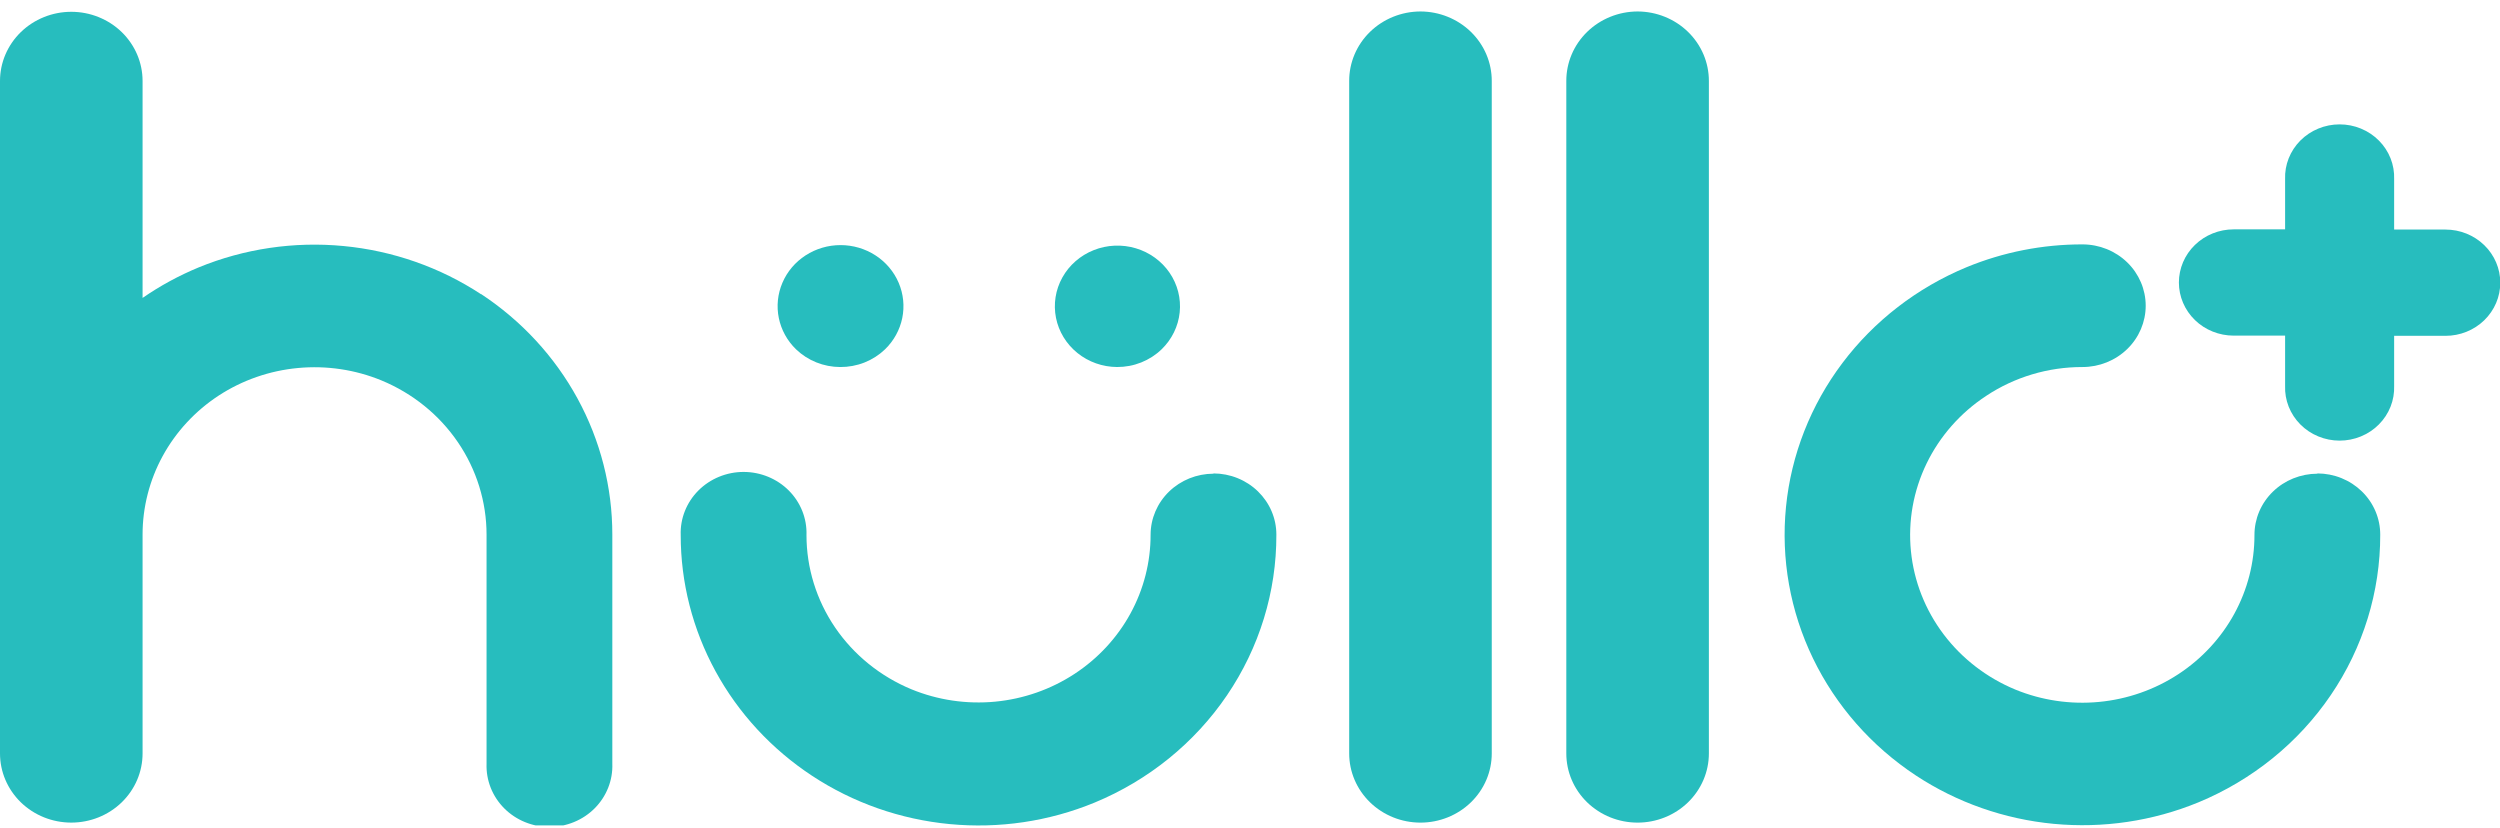
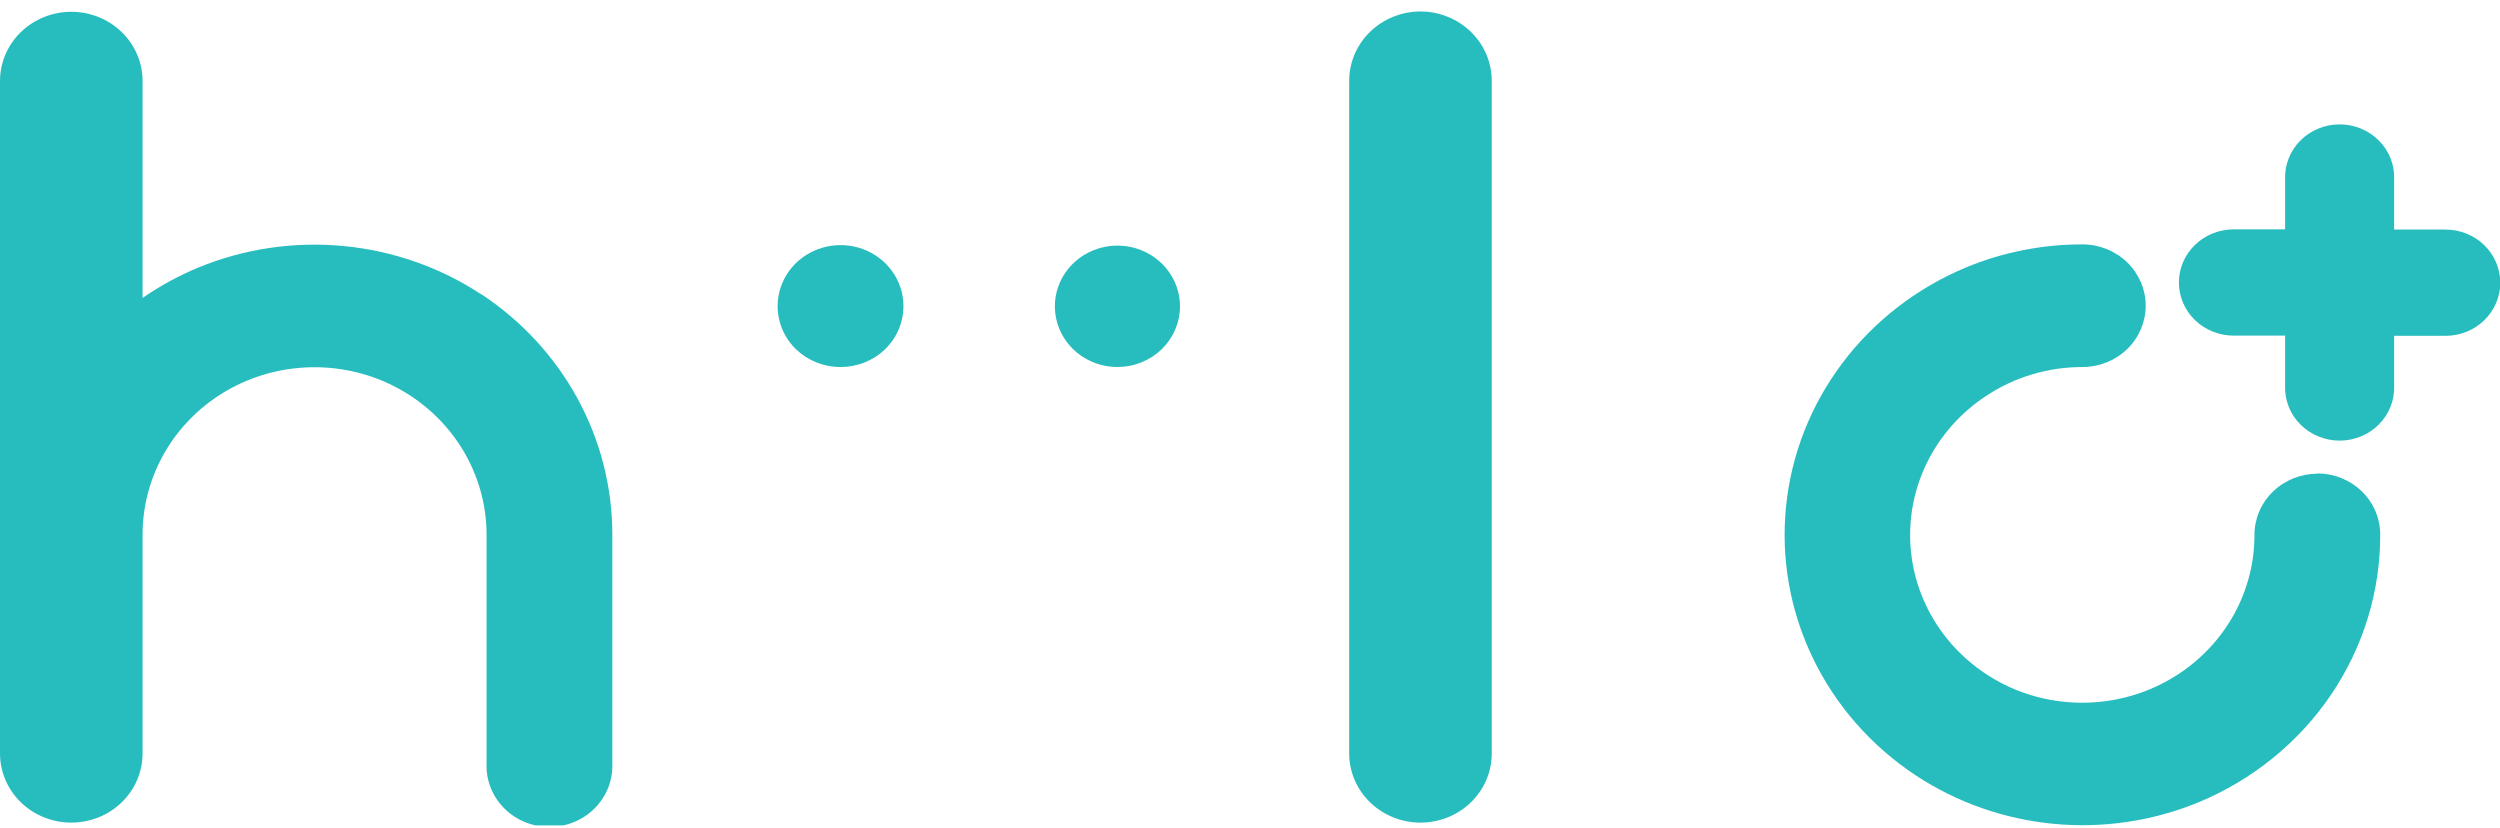
<svg xmlns="http://www.w3.org/2000/svg" width="172" height="57" viewBox="0 0 172 57" fill="none">
  <g clip-path="url(#clip0_506_202673)">
-     <path d="M83.485 32.59C82.338 32.593 81.239 33.036 80.429 33.823C79.618 34.611 79.162 35.678 79.161 36.79C79.163 38.68 78.687 40.541 77.775 42.21C76.863 43.879 75.542 45.305 73.928 46.363C72.298 47.432 70.418 48.089 68.459 48.275C66.5 48.46 64.524 48.168 62.711 47.425C60.567 46.537 58.739 45.057 57.454 43.17C56.17 41.283 55.485 39.071 55.486 36.809C55.505 36.246 55.407 35.685 55.198 35.159C54.989 34.634 54.674 34.154 54.27 33.749C53.867 33.344 53.383 33.023 52.849 32.803C52.314 32.583 51.739 32.469 51.159 32.469C50.578 32.469 50.004 32.583 49.469 32.803C48.935 33.023 48.451 33.344 48.048 33.749C47.644 34.154 47.328 34.634 47.12 35.159C46.911 35.685 46.813 36.246 46.833 36.809C46.83 40.076 47.652 43.295 49.228 46.182C50.803 49.07 53.084 51.539 55.871 53.374C58.693 55.233 61.95 56.376 65.345 56.698C68.739 57.021 72.163 56.513 75.303 55.22C79.024 53.68 82.194 51.111 84.419 47.833C86.644 44.556 87.825 40.715 87.814 36.79C87.816 36.238 87.705 35.69 87.488 35.179C87.271 34.668 86.952 34.203 86.55 33.811C86.148 33.419 85.671 33.108 85.145 32.896C84.619 32.683 84.055 32.573 83.485 32.572" fill="#27BDBE" />
    <path d="M159.436 32.59C158.866 32.591 158.302 32.702 157.776 32.914C157.25 33.127 156.773 33.438 156.371 33.83C155.969 34.221 155.65 34.686 155.433 35.197C155.217 35.708 155.106 36.256 155.107 36.809C155.109 38.698 154.633 40.559 153.721 42.228C152.808 43.897 151.487 45.323 149.874 46.381C148.243 47.451 146.363 48.108 144.404 48.293C142.446 48.479 140.47 48.186 138.657 47.443C136.688 46.628 134.982 45.313 133.717 43.637C132.453 41.961 131.677 39.985 131.472 37.918C131.266 35.85 131.639 33.767 132.55 31.887C133.461 30.008 134.877 28.401 136.65 27.236C138.601 25.941 140.911 25.248 143.276 25.252C144.429 25.252 145.535 24.807 146.351 24.016C147.166 23.225 147.624 22.152 147.624 21.033C147.624 19.914 147.166 18.841 146.351 18.05C145.535 17.259 144.429 16.814 143.276 16.814C140.535 16.81 137.822 17.344 135.299 18.384C131.894 19.798 128.945 22.074 126.76 24.974C124.574 27.875 123.233 31.292 122.877 34.868C122.521 38.444 123.163 42.048 124.736 45.3C126.309 48.553 128.754 51.335 131.816 53.355C134.638 55.214 137.896 56.357 141.29 56.68C144.685 57.002 148.109 56.494 151.249 55.202C154.966 53.663 158.135 51.096 160.359 47.822C162.584 44.548 163.767 40.712 163.76 36.79C163.762 36.238 163.651 35.69 163.435 35.179C163.219 34.668 162.901 34.203 162.499 33.811C162.097 33.42 161.62 33.108 161.095 32.896C160.569 32.683 160.005 32.573 159.436 32.572" fill="#27BDBE" />
    <path d="M33.099 20.244C30.276 18.389 27.019 17.248 23.625 16.926C20.231 16.603 16.808 17.109 13.667 18.398C12.307 18.961 11.013 19.665 9.809 20.497V5.571C9.809 4.946 9.682 4.327 9.436 3.75C9.189 3.173 8.828 2.648 8.373 2.206C7.917 1.764 7.376 1.414 6.781 1.175C6.186 0.935 5.549 0.812 4.904 0.812C4.26 0.812 3.623 0.935 3.028 1.175C2.433 1.414 1.892 1.764 1.436 2.206C0.981 2.648 0.62 3.173 0.373 3.75C0.127 4.327 -1.35727e-08 4.946 0 5.571L0 51.837C0 53.099 0.517 54.309 1.436 55.202C2.356 56.094 3.604 56.595 4.904 56.595C6.205 56.595 7.453 56.094 8.373 55.202C9.292 54.309 9.809 53.099 9.809 51.837V36.79C9.807 34.901 10.283 33.04 11.195 31.371C12.108 29.702 13.428 28.276 15.042 27.218C16.673 26.153 18.552 25.5 20.509 25.318C22.466 25.136 24.439 25.43 26.249 26.175C28.393 27.062 30.222 28.542 31.506 30.429C32.791 32.316 33.476 34.528 33.475 36.79V52.552C33.456 53.115 33.554 53.676 33.762 54.202C33.971 54.727 34.287 55.207 34.69 55.612C35.094 56.017 35.578 56.339 36.112 56.558C36.647 56.778 37.221 56.892 37.802 56.892C38.382 56.892 38.957 56.778 39.491 56.558C40.026 56.339 40.509 56.017 40.913 55.612C41.317 55.207 41.632 54.727 41.841 54.202C42.05 53.676 42.148 53.115 42.128 52.552V36.79C42.131 33.523 41.309 30.305 39.733 27.417C38.157 24.529 35.877 22.06 33.09 20.225" fill="#27BDBE" />
    <path d="M97.729 0.789C97.083 0.791 96.444 0.915 95.848 1.156C95.252 1.397 94.711 1.75 94.255 2.194C93.8 2.638 93.439 3.165 93.193 3.744C92.948 4.324 92.822 4.944 92.824 5.571V51.837C92.824 53.099 93.341 54.309 94.261 55.202C95.18 56.094 96.428 56.596 97.729 56.596C99.029 56.596 100.277 56.094 101.197 55.202C102.117 54.309 102.633 53.099 102.633 51.837V5.571C102.636 4.306 102.121 3.092 101.201 2.195C100.281 1.299 99.032 0.793 97.729 0.789" fill="#27BDBE" />
-     <path d="M112.666 0.789C111.363 0.793 110.114 1.299 109.194 2.195C108.274 3.092 107.759 4.306 107.762 5.571V51.837C107.762 53.099 108.278 54.309 109.198 55.202C110.118 56.094 111.365 56.596 112.666 56.596C113.967 56.596 115.214 56.094 116.134 55.202C117.054 54.309 117.571 53.099 117.571 51.837V5.571C117.573 4.306 117.058 3.092 116.138 2.195C115.219 1.299 113.97 0.793 112.666 0.789" fill="#27BDBE" />
    <path d="M57.807 25.252C58.379 25.255 58.945 25.15 59.474 24.941C60.003 24.731 60.484 24.423 60.89 24.033C61.495 23.446 61.908 22.697 62.075 21.883C62.242 21.068 62.156 20.223 61.828 19.456C61.501 18.688 60.946 18.032 60.234 17.571C59.522 17.11 58.685 16.863 57.829 16.863C56.973 16.863 56.136 17.11 55.424 17.571C54.712 18.032 54.157 18.688 53.83 19.456C53.502 20.223 53.416 21.068 53.583 21.883C53.75 22.697 54.162 23.446 54.768 24.033C55.577 24.811 56.669 25.248 57.807 25.252Z" fill="#27BDBE" />
    <path d="M76.85 25.251C77.419 25.254 77.983 25.148 78.51 24.939C79.036 24.73 79.515 24.422 79.918 24.033C80.623 23.351 81.063 22.454 81.163 21.493C81.263 20.533 81.016 19.568 80.466 18.764C79.915 17.96 79.095 17.365 78.144 17.082C77.192 16.798 76.169 16.843 75.249 17.209C74.328 17.575 73.566 18.238 73.092 19.088C72.619 19.937 72.464 20.919 72.652 21.867C72.841 22.815 73.363 23.67 74.128 24.287C74.893 24.904 75.855 25.245 76.85 25.251Z" fill="#27BDBE" />
    <path d="M168.251 15.794H164.717V12.328C164.735 11.839 164.651 11.352 164.471 10.895C164.29 10.438 164.017 10.022 163.667 9.67C163.317 9.318 162.897 9.038 162.433 8.847C161.969 8.655 161.47 8.557 160.966 8.557C160.462 8.557 159.963 8.655 159.499 8.847C159.035 9.038 158.615 9.318 158.265 9.67C157.915 10.022 157.642 10.438 157.461 10.895C157.281 11.352 157.197 11.839 157.215 12.328V15.78H153.676C152.677 15.78 151.718 16.166 151.012 16.851C150.305 17.537 149.908 18.466 149.908 19.436C149.908 20.405 150.305 21.335 151.012 22.021C151.718 22.706 152.677 23.091 153.676 23.091H157.215V26.544C157.197 27.033 157.281 27.52 157.461 27.977C157.642 28.434 157.915 28.85 158.265 29.202C158.615 29.554 159.035 29.834 159.499 30.025C159.963 30.217 160.462 30.315 160.966 30.315C161.47 30.315 161.969 30.217 162.433 30.025C162.897 29.834 163.317 29.554 163.667 29.202C164.017 28.85 164.29 28.434 164.471 27.977C164.651 27.52 164.735 27.033 164.717 26.544V23.105H168.251C169.251 23.105 170.209 22.72 170.915 22.035C171.622 21.349 172.019 20.419 172.019 19.45C172.019 18.48 171.622 17.551 170.915 16.865C170.209 16.18 169.251 15.794 168.251 15.794Z" fill="#27BDBE" />
  </g>
  <defs>
    <clipPath id="clip0_506_202673">
      <rect width="172" height="56" fill="white" transform="translate(0 0.789)" />
    </clipPath>
  </defs>
</svg>